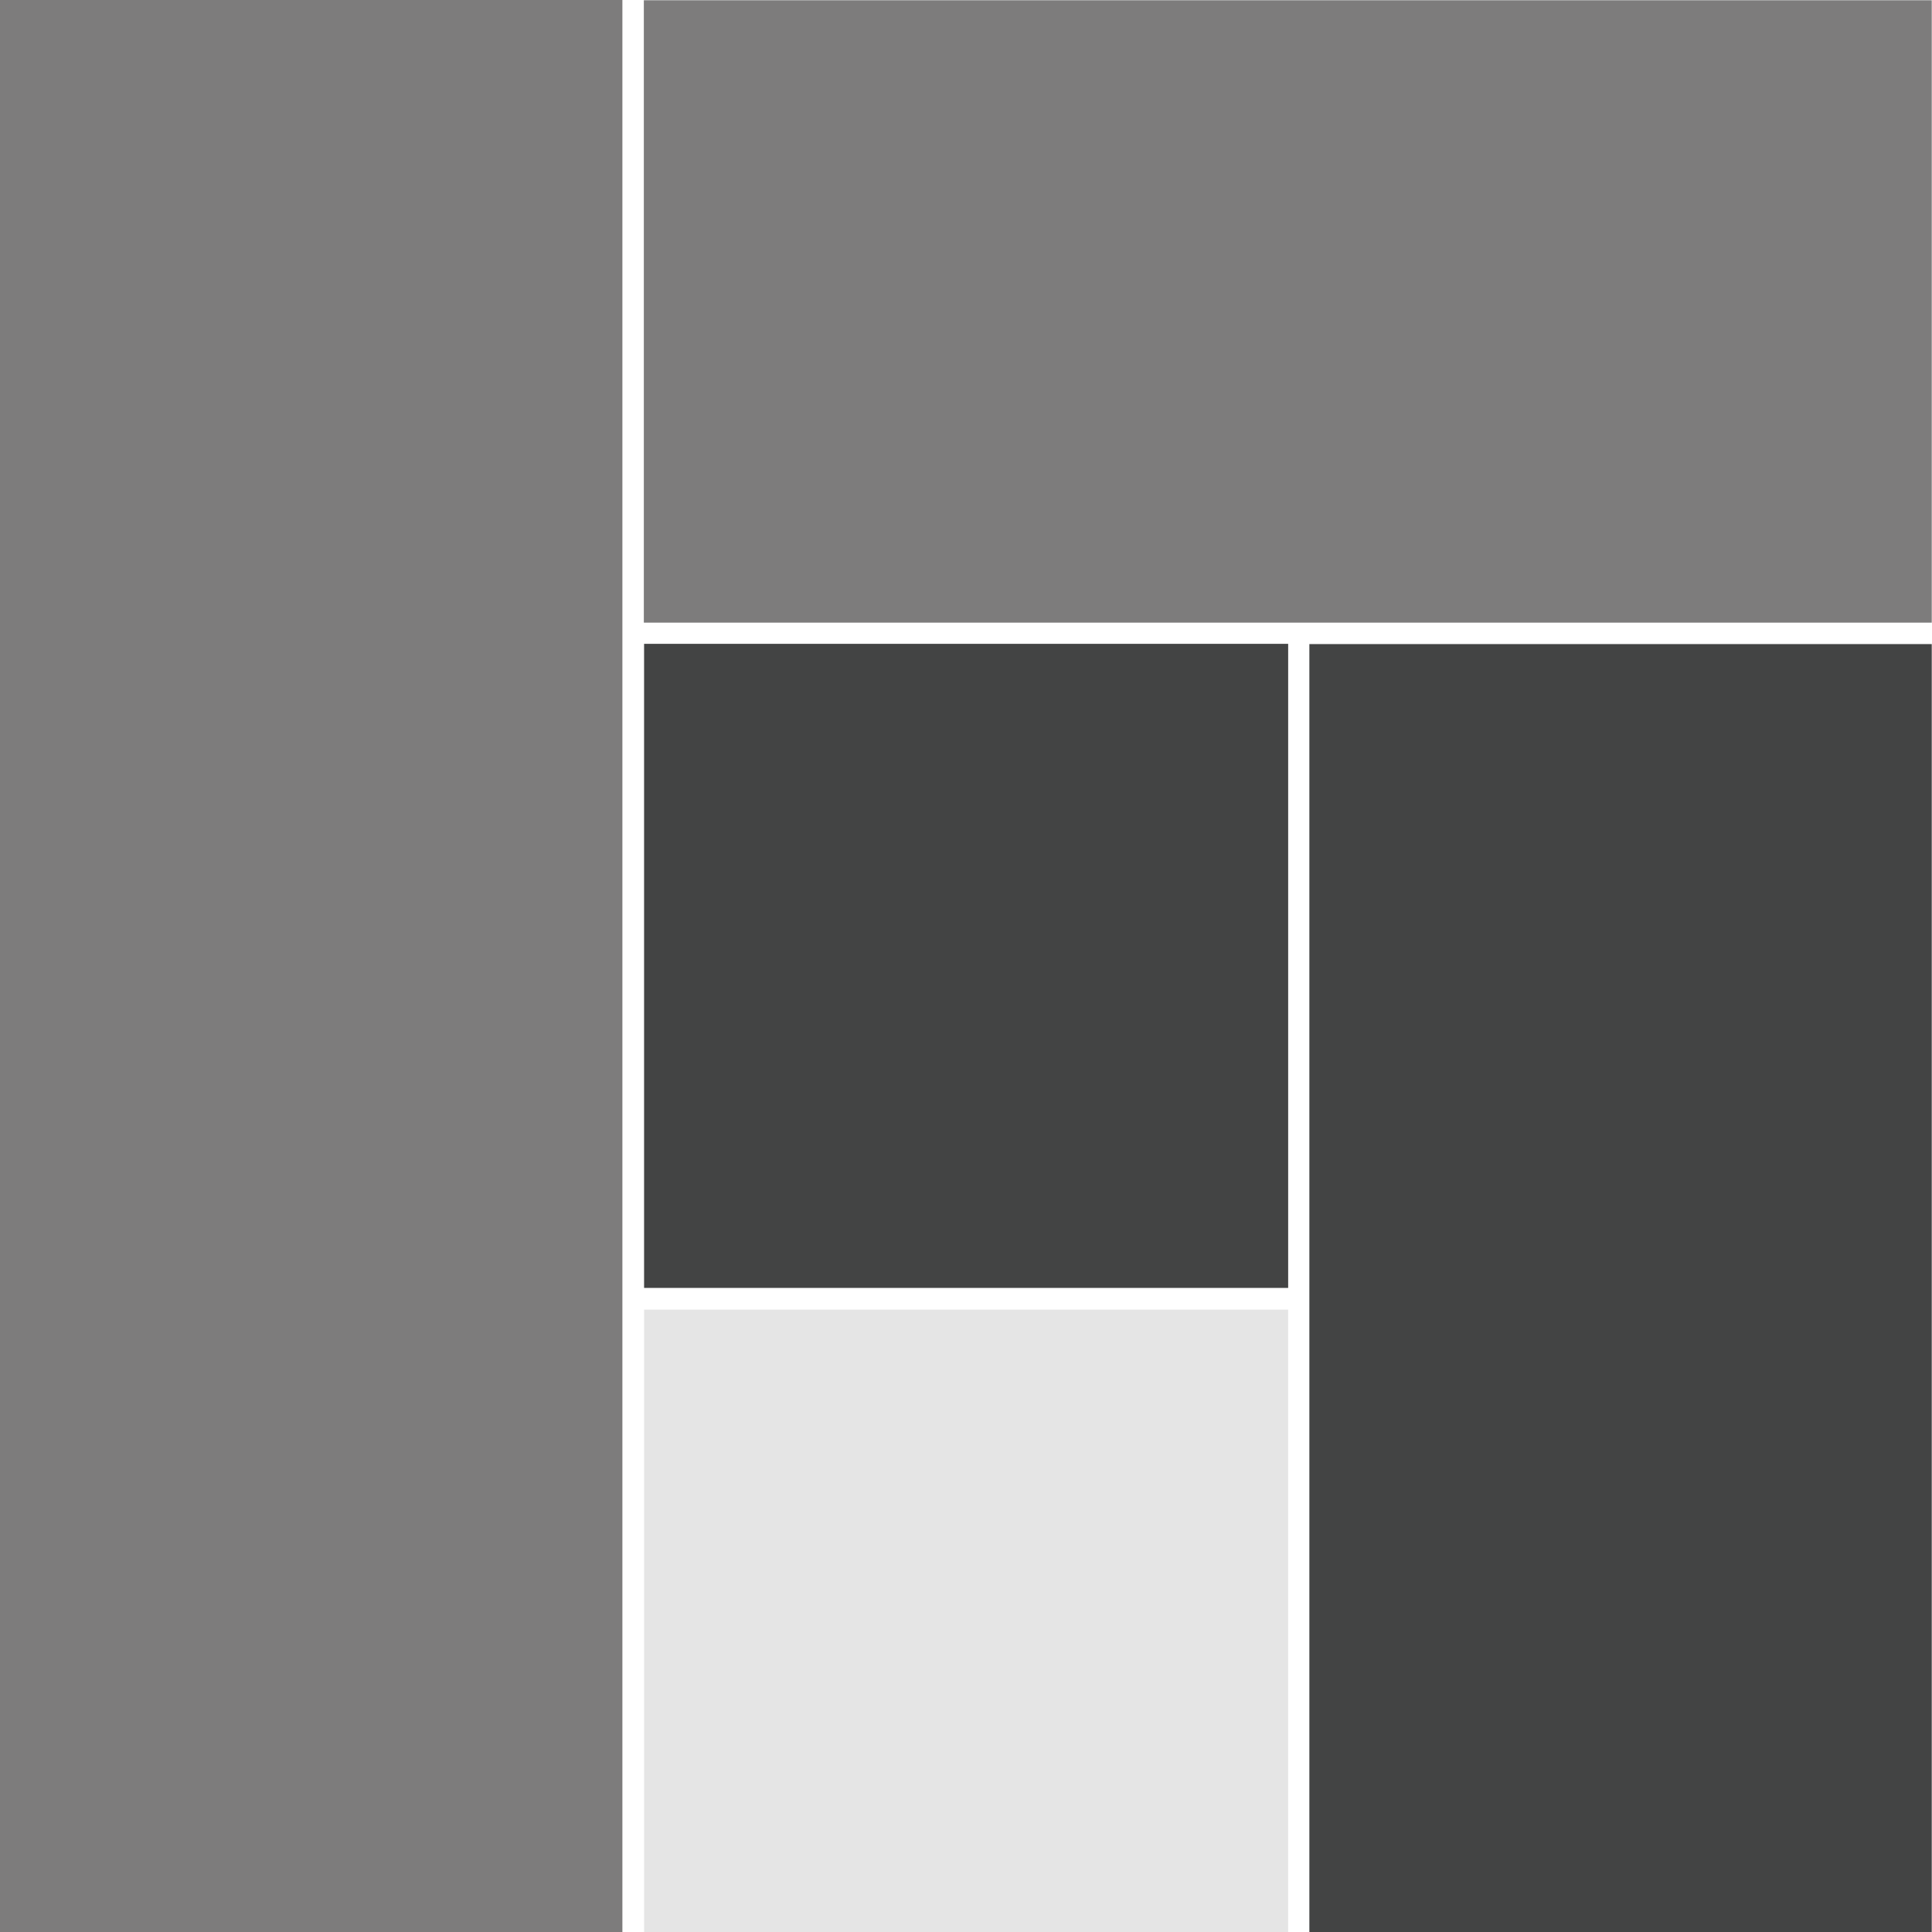
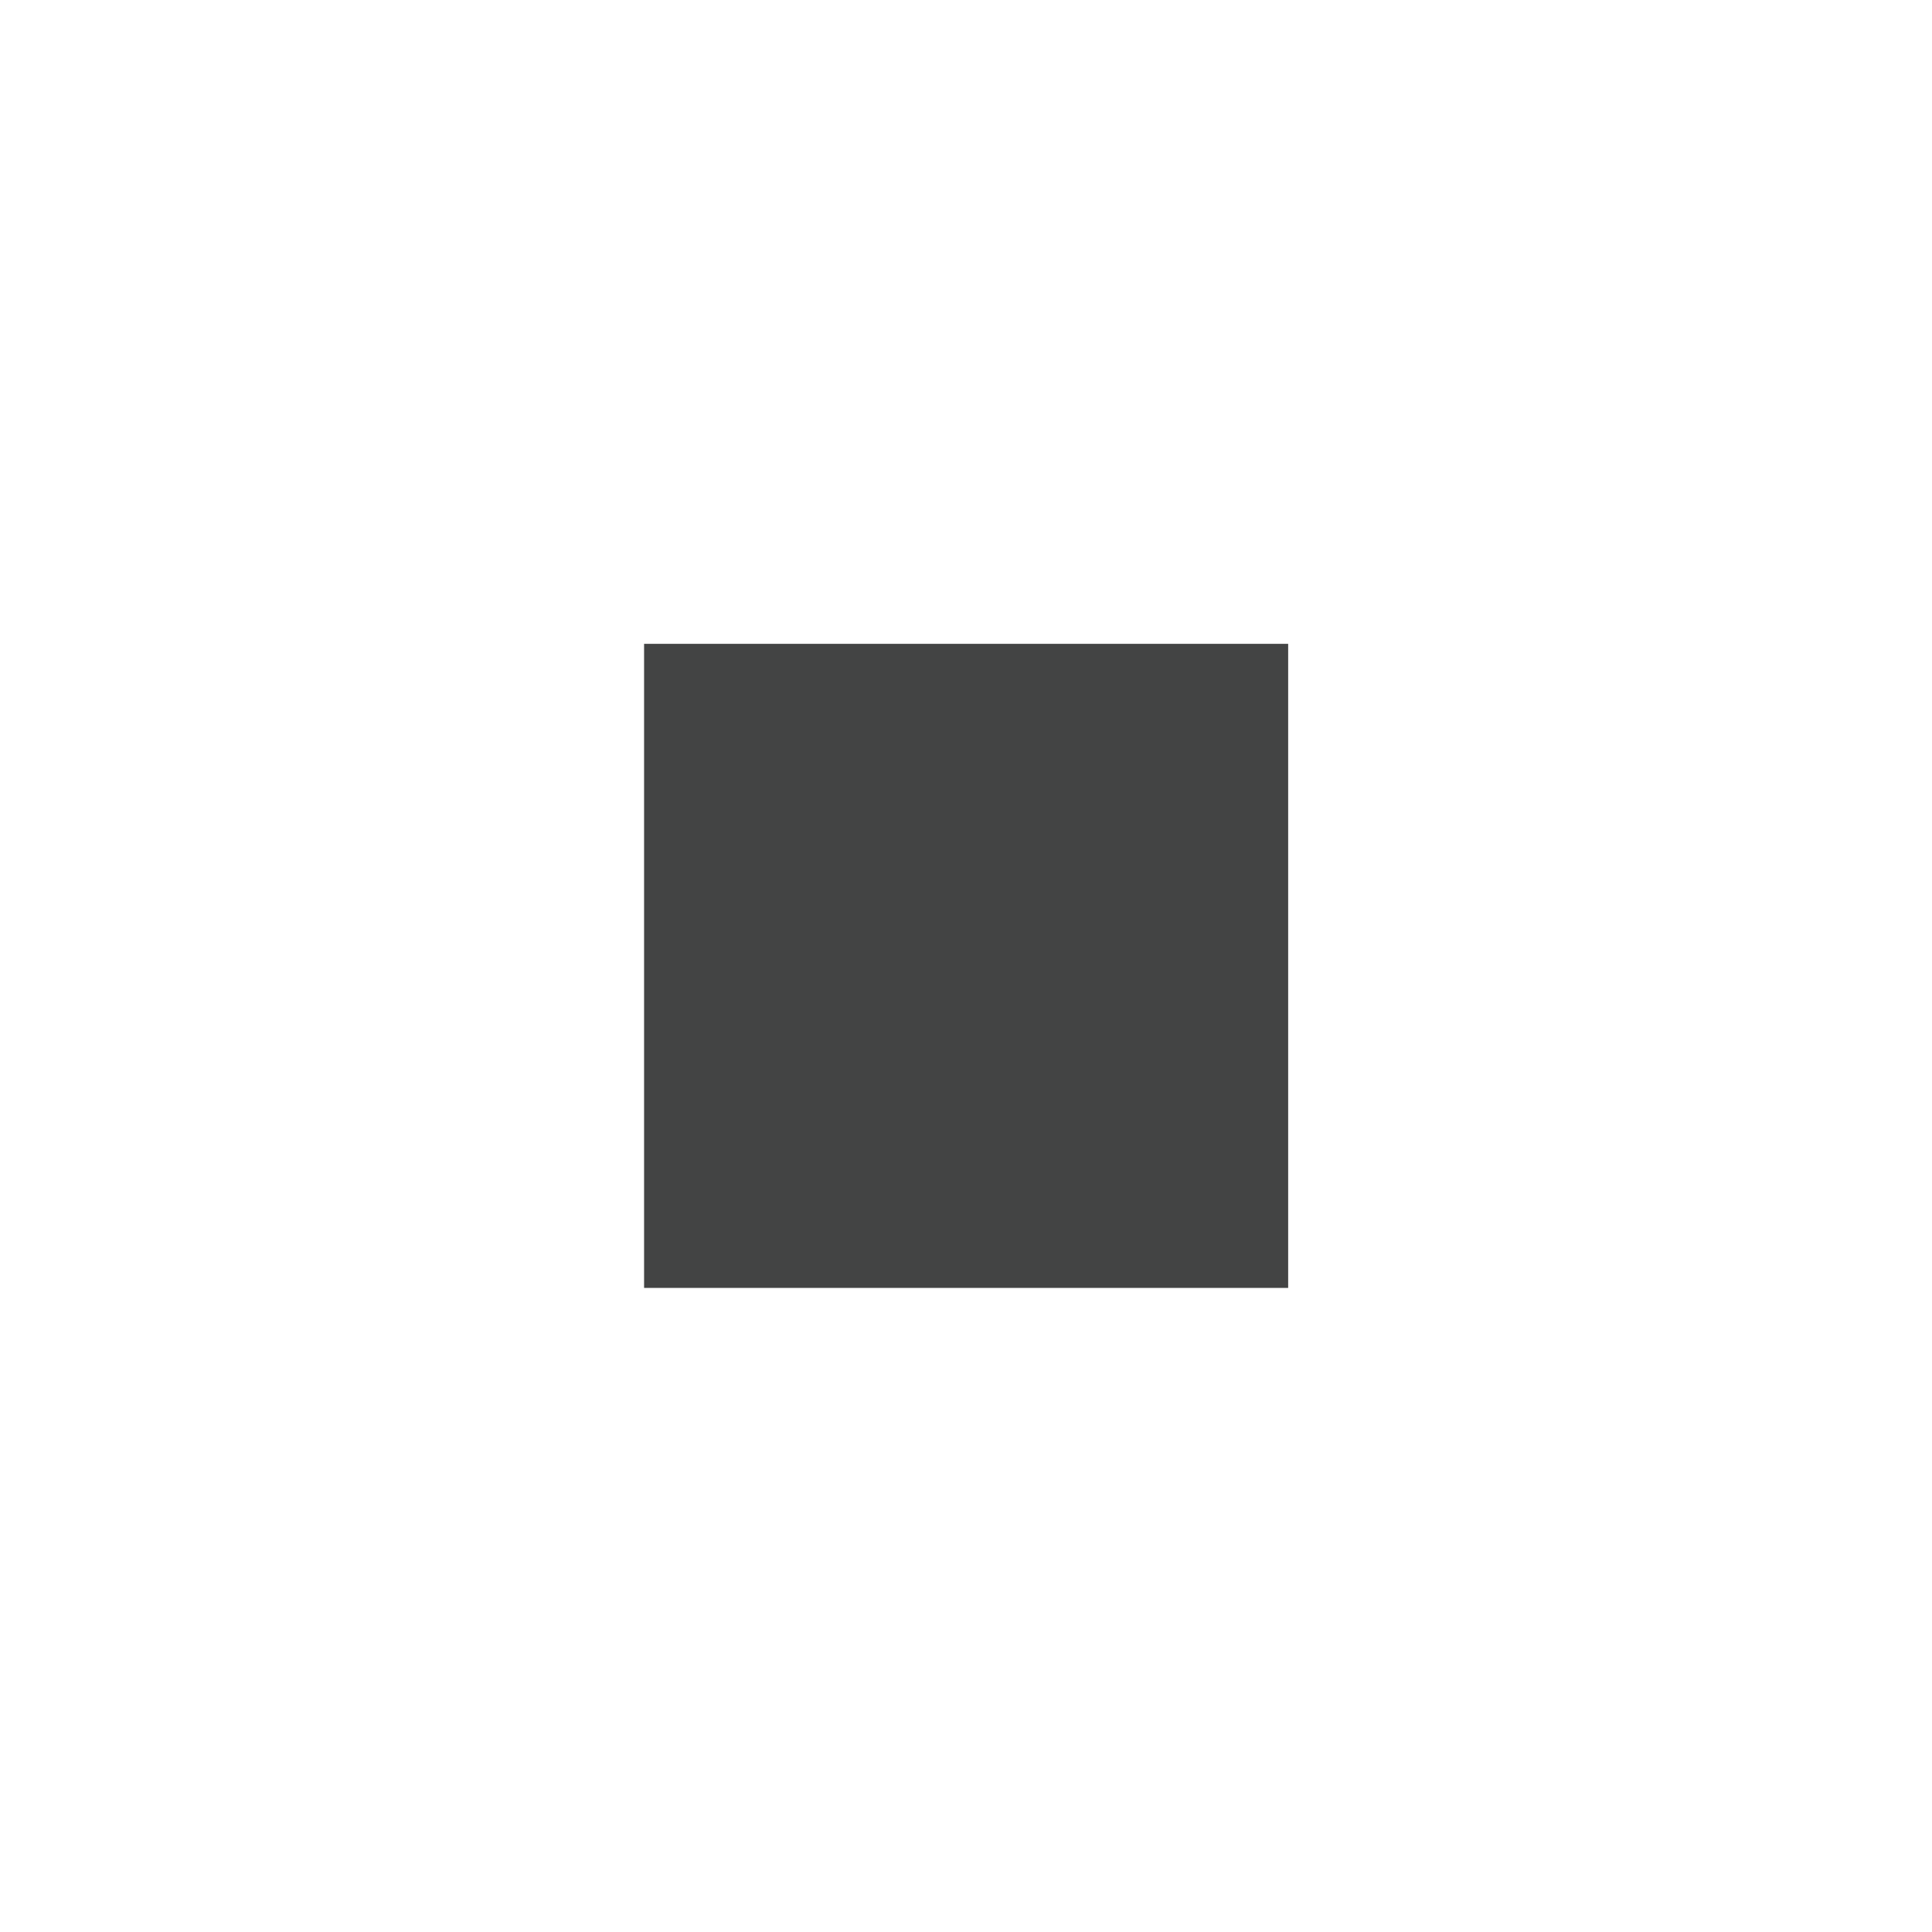
<svg xmlns="http://www.w3.org/2000/svg" viewBox="0 0 78.38 78.38">
  <defs>
    <style>.cls-1{isolation:isolate;}.cls-2{fill:#7d7c7c;}.cls-3{fill:#434444;}.cls-4{fill:#bfbfbf;opacity:0.4;mix-blend-mode:screen;}</style>
  </defs>
  <title>Asset 20</title>
  <g class="cls-1">
    <g id="Layer_2" data-name="Layer 2">
      <g id="Layer_1-2" data-name="Layer 1">
-         <rect class="cls-2" width="25.25" height="78.38" />
-         <rect class="cls-2" x="39.62" y="-13.5" width="25.25" height="52.25" transform="translate(39.62 64.88) rotate(-90)" />
-         <rect class="cls-3" x="53.12" y="26.13" width="25.25" height="52.25" />
        <rect class="cls-3" x="26.13" y="26.13" width="26.13" height="26.13" transform="translate(0 78.38) rotate(-90)" />
-         <rect class="cls-4" x="26.56" y="52.69" width="25.25" height="26.13" transform="translate(-26.56 104.94) rotate(-90)" />
      </g>
    </g>
  </g>
</svg>